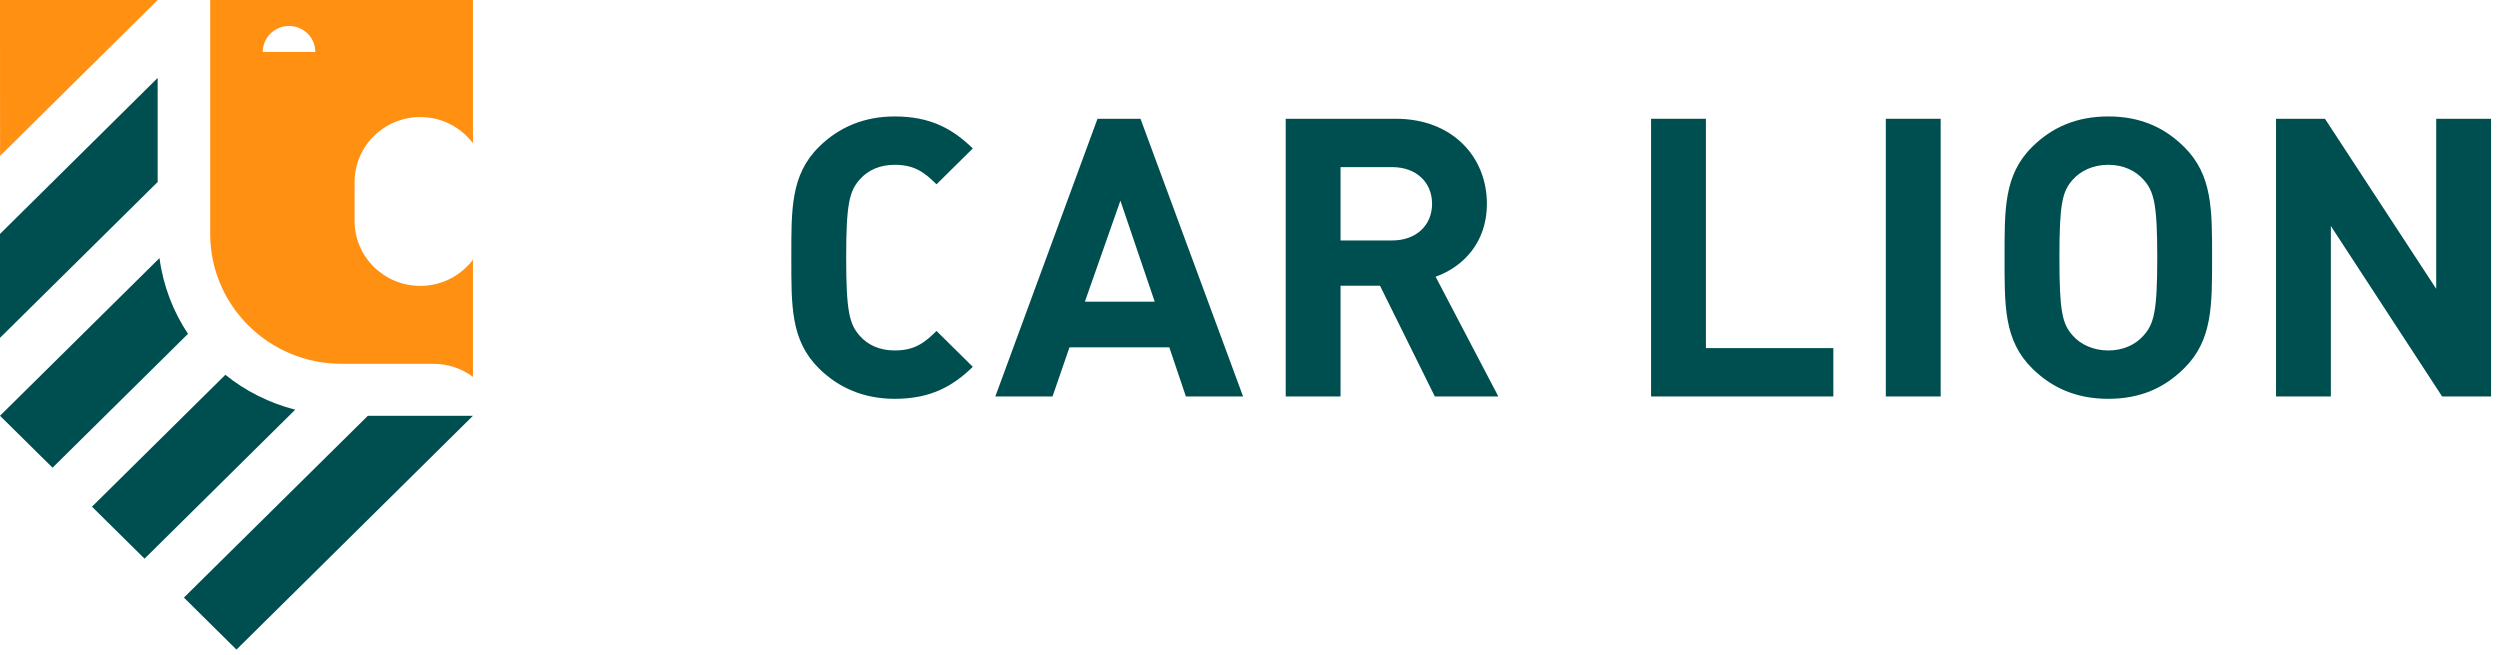
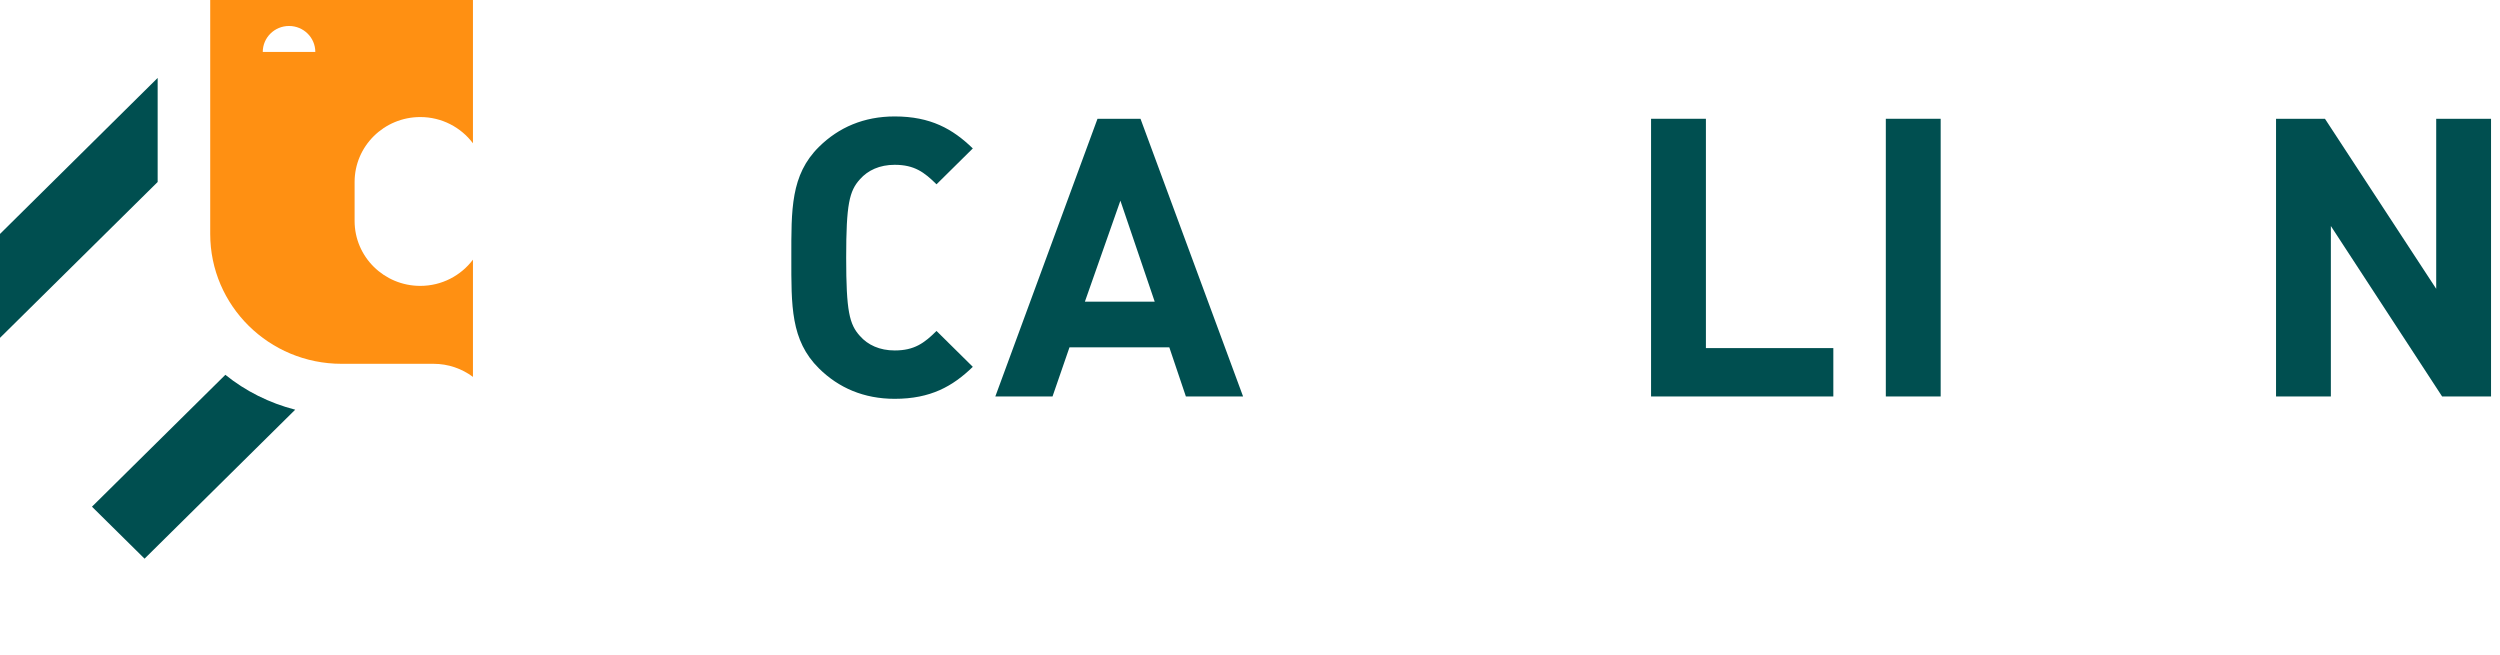
<svg xmlns="http://www.w3.org/2000/svg" width="210" height="55" viewBox="0 0 210 55" fill="none">
  <path d="M75.154 33.501C72.57 33.501 70.449 32.584 68.792 30.945C66.406 28.587 66.472 25.671 66.472 21.641C66.472 17.611 66.406 14.696 68.792 12.337C70.449 10.699 72.57 9.781 75.154 9.781C78.17 9.781 80.026 10.829 81.716 12.468L78.667 15.482C77.64 14.466 76.812 13.844 75.154 13.844C73.895 13.844 72.901 14.303 72.238 15.056C71.344 16.039 71.079 17.153 71.079 21.641C71.079 26.13 71.344 27.243 72.238 28.226C72.901 28.98 73.895 29.438 75.154 29.438C76.812 29.438 77.64 28.816 78.667 27.8L81.716 30.814C80.026 32.453 78.17 33.501 75.154 33.501Z" fill="#004F50" />
  <path d="M99.614 33.303L98.222 29.175H89.837L88.412 33.303H83.607L92.19 9.977H95.802L104.419 33.303H99.614ZM94.113 16.857L91.13 25.342H96.996L94.113 16.857Z" fill="#004F50" />
-   <path d="M120.526 33.303L115.92 23.999H112.606V33.303H108V9.977H117.245C122.05 9.977 124.9 13.22 124.9 17.119C124.9 20.395 122.879 22.426 120.592 23.245L125.861 33.303H120.526ZM116.947 14.039H112.606V20.198H116.947C118.968 20.198 120.294 18.921 120.294 17.119C120.294 15.317 118.968 14.039 116.947 14.039Z" fill="#004F50" />
  <path d="M138.689 33.303V9.977H143.296V29.24H154V33.303H138.689Z" fill="#004F50" />
  <path d="M158.409 33.303V9.977H163.016V33.303H158.409Z" fill="#004F50" />
-   <path d="M183.463 30.945C181.806 32.584 179.784 33.501 177.1 33.501C174.416 33.501 172.361 32.584 170.704 30.945C168.318 28.587 168.384 25.671 168.384 21.641C168.384 17.611 168.318 14.696 170.704 12.337C172.361 10.699 174.416 9.781 177.1 9.781C179.784 9.781 181.806 10.699 183.463 12.337C185.849 14.696 185.816 17.611 185.816 21.641C185.816 25.671 185.849 28.587 183.463 30.945ZM180.049 15.089C179.387 14.335 178.359 13.844 177.1 13.844C175.841 13.844 174.78 14.335 174.117 15.089C173.223 16.072 172.991 17.153 172.991 21.641C172.991 26.13 173.223 27.211 174.117 28.193C174.78 28.947 175.841 29.438 177.1 29.438C178.359 29.438 179.387 28.947 180.049 28.193C180.944 27.211 181.209 26.13 181.209 21.641C181.209 17.153 180.944 16.072 180.049 15.089Z" fill="#004F50" />
  <path d="M205.138 33.303L195.793 18.986V33.303H191.187V9.977H195.296L204.641 24.261V9.977H209.247V33.303H205.138Z" fill="#004F50" />
  <path d="M18.93 31.484L7.725 42.562L12.143 46.928L24.797 34.414C22.618 33.854 20.622 32.85 18.93 31.484Z" fill="#004F50" />
-   <path d="M13.243 0L0.006 13.098L0 0H13.243Z" fill="#FF9012" />
  <path d="M13.243 15.287L0 28.379V19.651L13.243 6.547V15.287Z" fill="#004F50" />
-   <path d="M39.728 34.926L19.864 54.565L15.448 50.198L30.901 34.926H39.728Z" fill="#004F50" />
  <path d="M35.304 9.832C37.118 9.832 38.723 10.701 39.728 12.036V0H17.658V19.637H17.659C17.659 19.642 17.658 19.646 17.658 19.651C17.658 25.677 22.597 30.56 28.693 30.56H36.418C37.662 30.56 38.806 30.972 39.728 31.659V21.811C38.723 23.146 37.118 24.014 35.304 24.014C32.259 24.014 29.787 21.574 29.787 18.561V15.286C29.787 12.275 32.259 9.832 35.304 9.832ZM22.072 4.364C22.072 3.158 23.06 2.182 24.279 2.182C25.499 2.182 26.486 3.158 26.486 4.364H22.072Z" fill="#FF9012" />
-   <path d="M13.397 21.68L0 34.925L4.415 39.287L15.79 28.042C14.542 26.169 13.709 24.007 13.397 21.68Z" fill="#004F50" />
</svg>